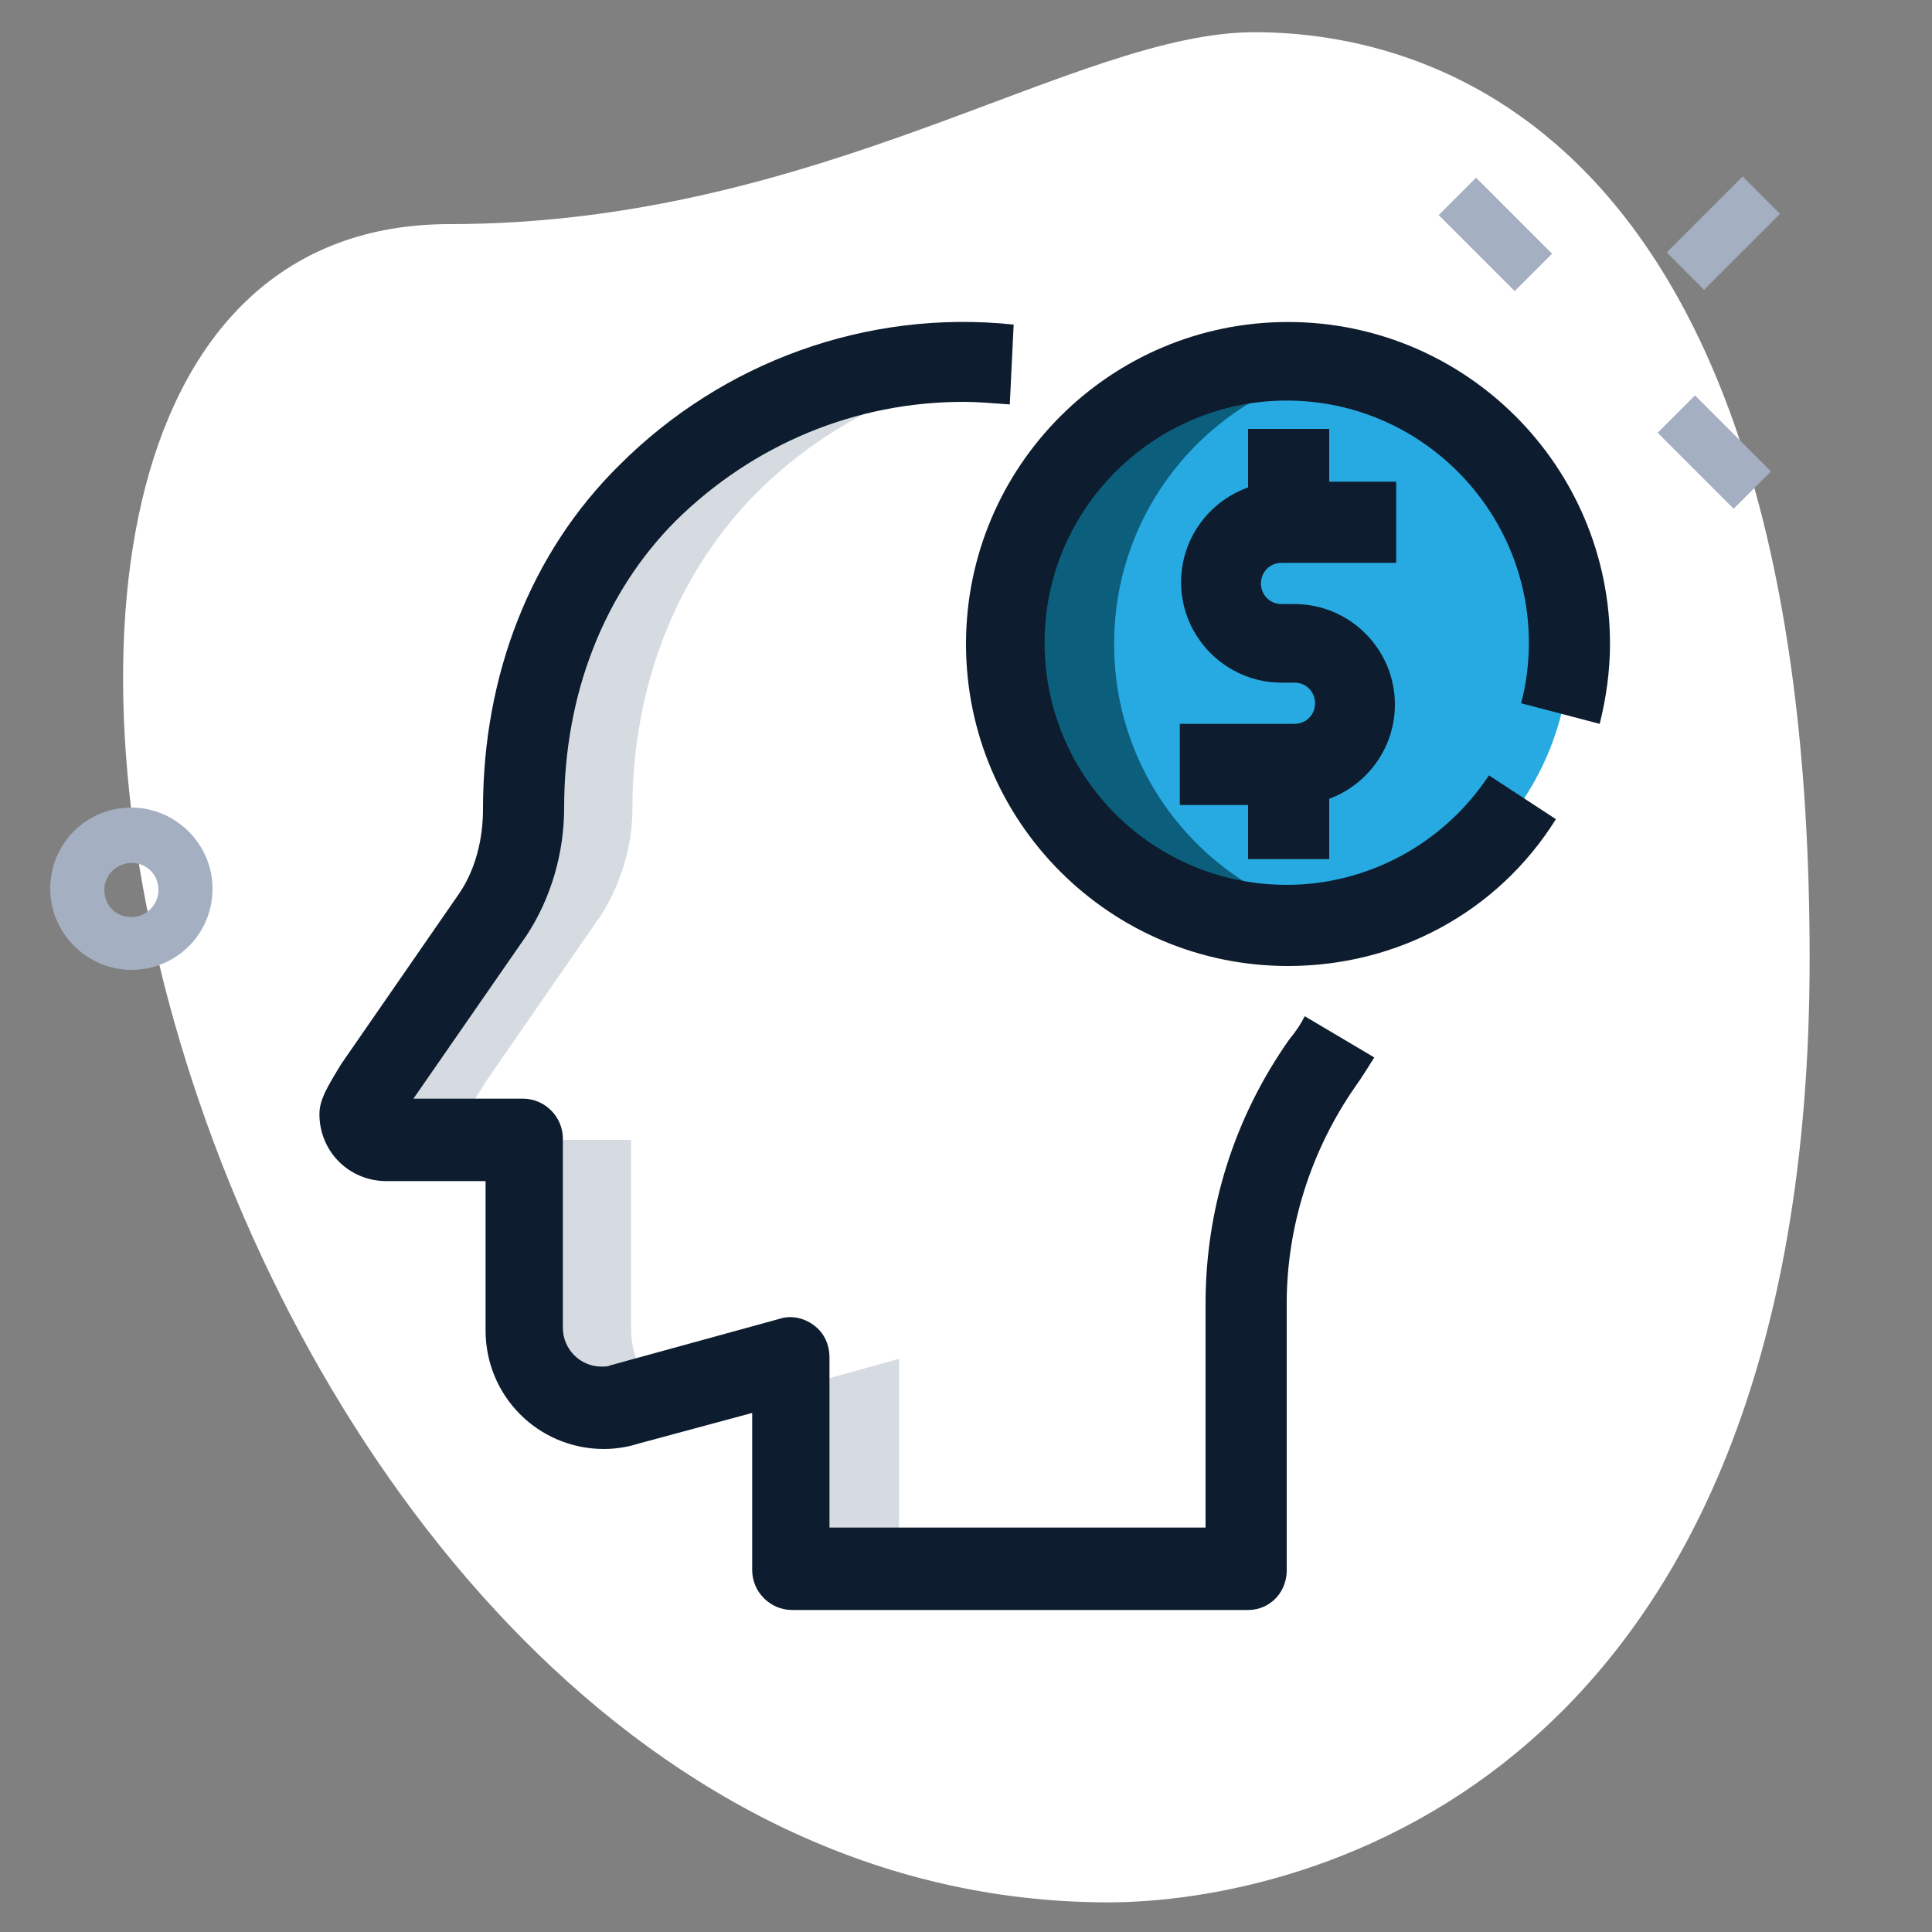
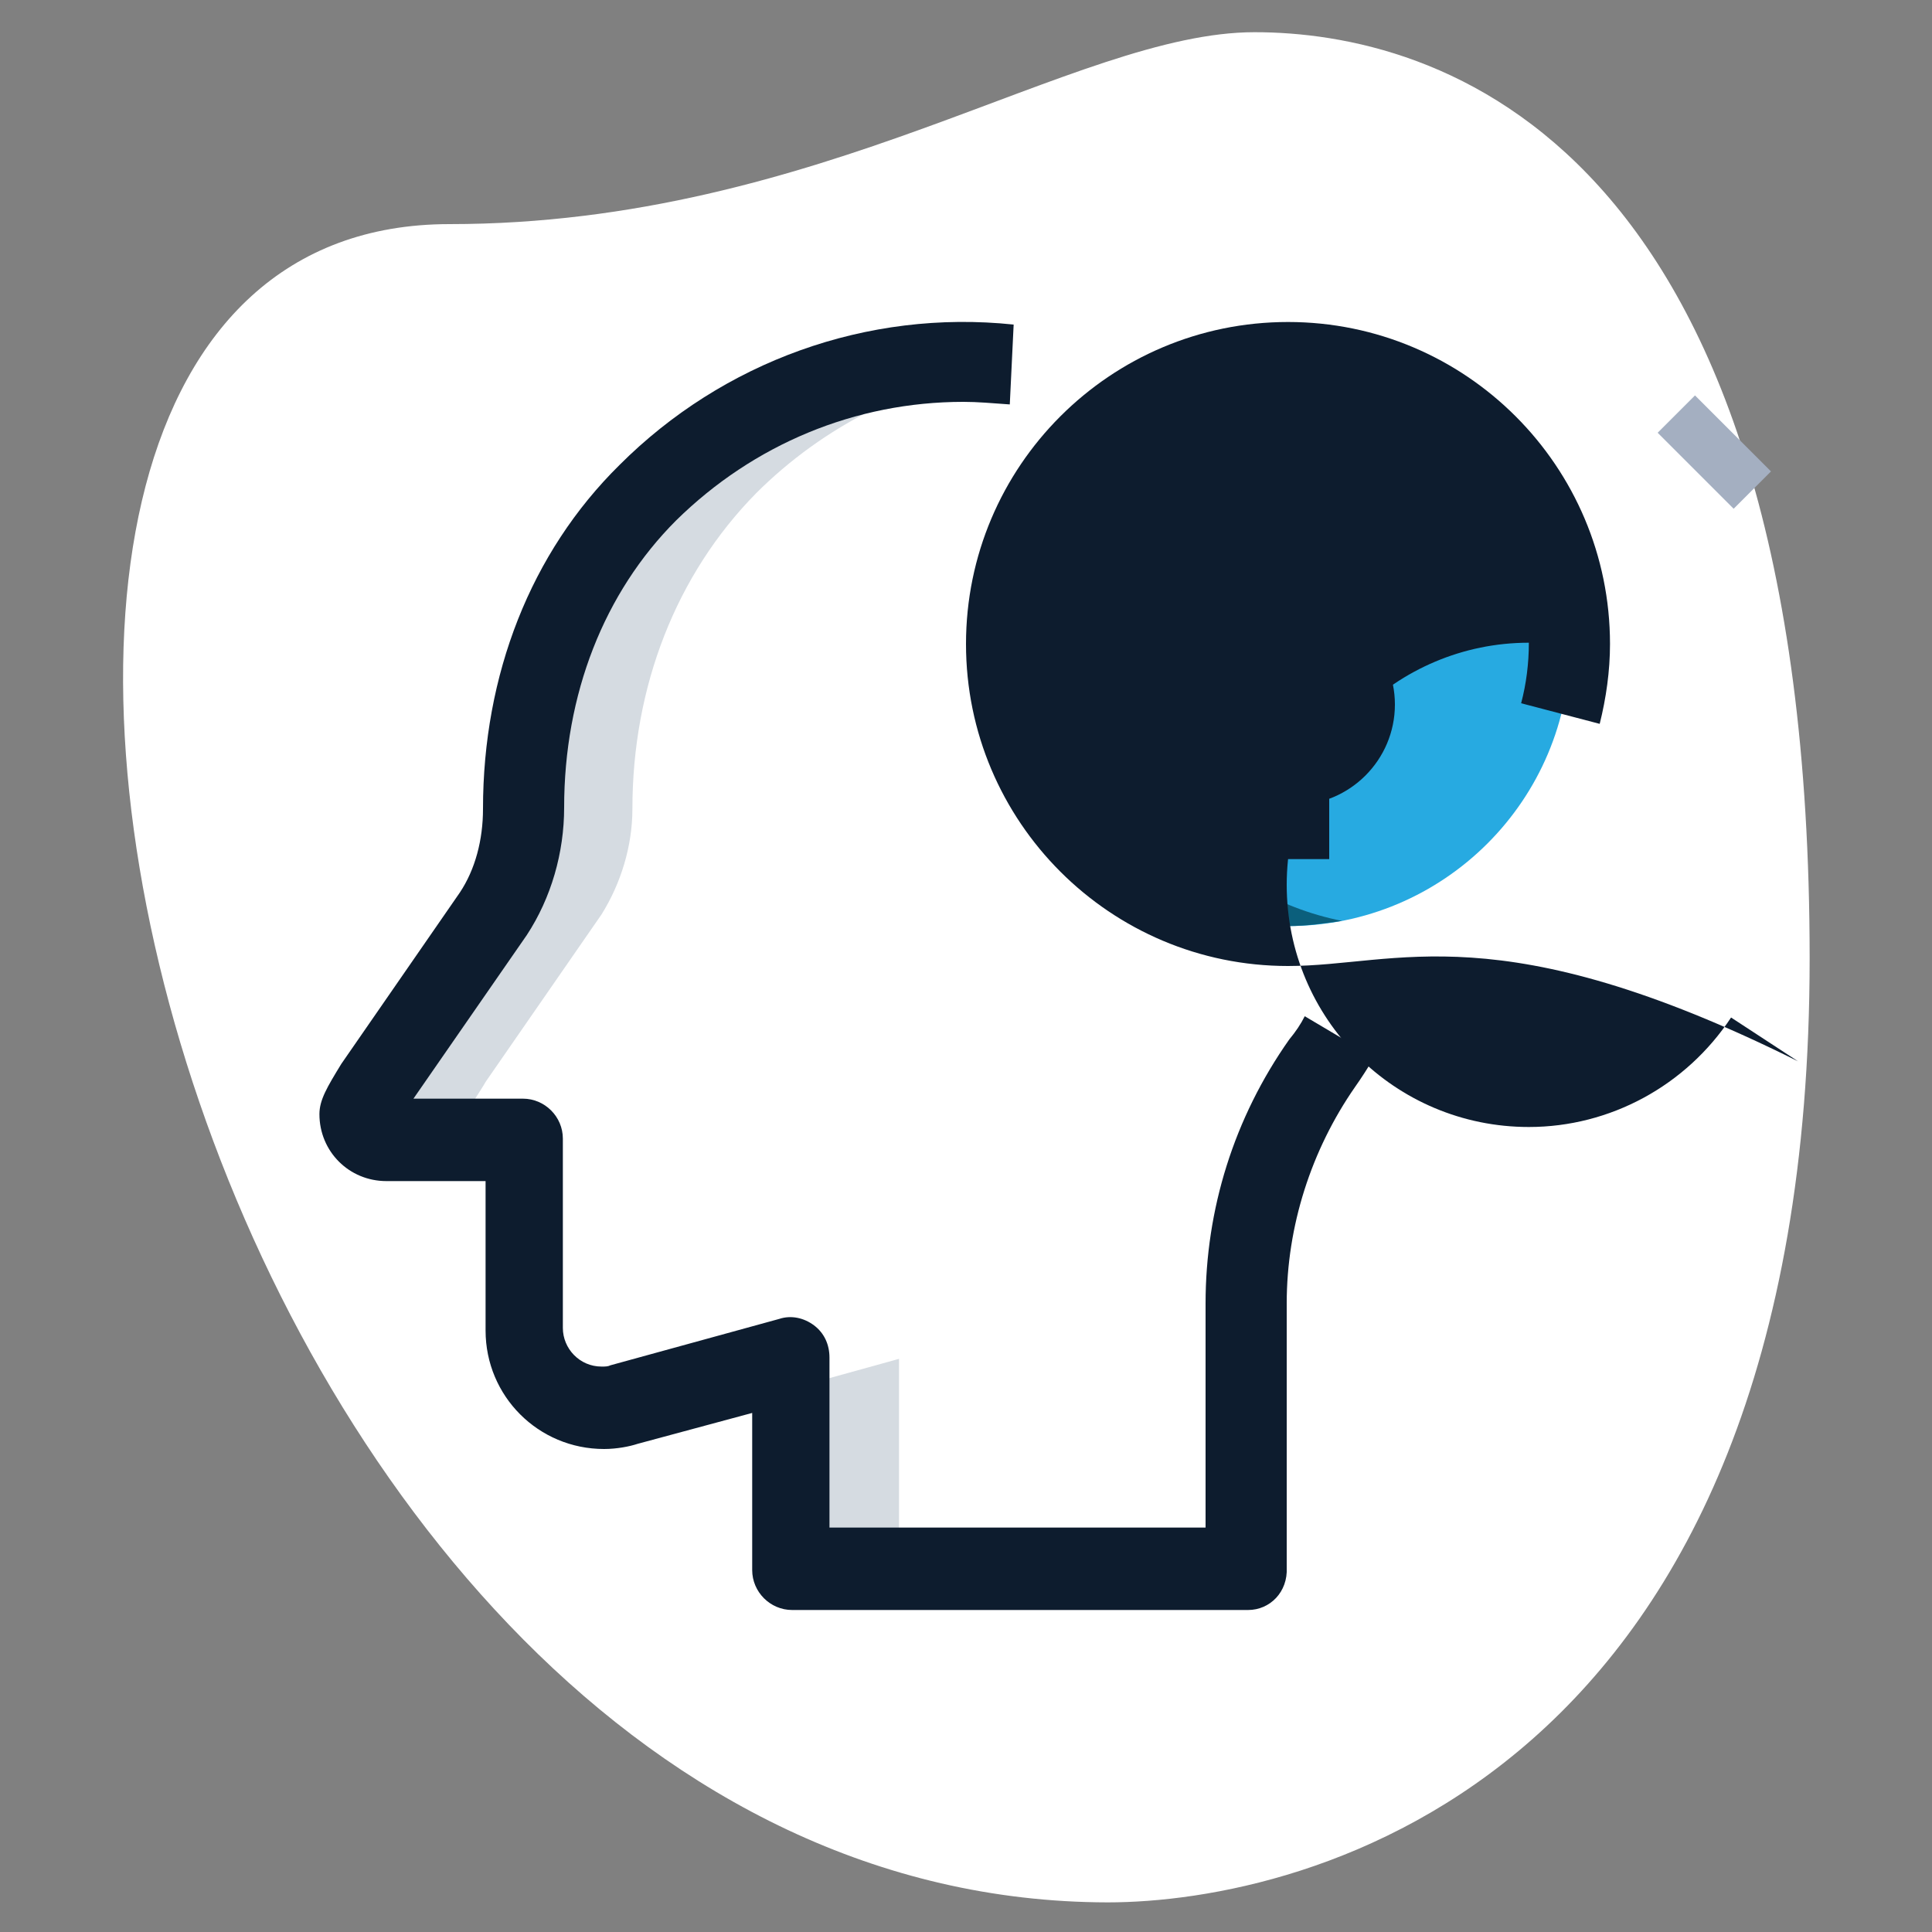
<svg xmlns="http://www.w3.org/2000/svg" version="1.1" id="Layer_1" x="0px" y="0px" width="150px" height="150px" viewBox="0 0 150 150" style="enable-background:new 0 0 150 150;" xml:space="preserve">
  <rect x="0" y="0" width="150" height="150" fill="#808080" stroke="none" />
  <style type="text/css">
	.st0{fill:#FFFFFF;}
	.st1{fill:#A4AFC1;}
	.st2{fill:#27AAE1;}
	.st3{fill:#D5DBE1;}
	.st4{fill:#0B5F7C;}
	.st5{fill:#0D1C2E;}
</style>
  <path class="st0" d="M34.9,17.4c28.8,0,48.6-14.9,62.5-14.9c13.9,0,43.1,8,43.1,71.9c0,63.9-39.2,73.3-54.5,73.3  C14.4,147.6-16.1,17.4,34.9,17.4z" />
-   <path class="st1" d="M10.2,75.3c-3.4,0-6.3-2.8-6.3-6.3s2.8-6.3,6.3-6.3c3.4,0,6.3,2.8,6.3,6.3S13.7,75.3,10.2,75.3z M10.2,67  c-1.1,0-2.1,0.9-2.1,2.1s0.9,2.1,2.1,2.1c1.1,0,2.1-0.9,2.1-2.1S11.4,67,10.2,67z" />
  <path class="st1" d="M128.7,33.6l2.9-2.9l5.9,5.9l-2.9,2.9L128.7,33.6z" />
-   <path class="st1" d="M111.7,16.7l2.9-2.9l5.9,5.9l-2.9,2.9L111.7,16.7z" />
-   <path class="st1" d="M129.4,19.6l5.9-5.9l2.9,2.9l-5.9,5.9L129.4,19.6z" />
-   <path class="st0" d="M104.1,80.6c-0.4,0.7-0.9,1.4-1.3,2c-3.8,5.5-5.9,12-5.9,18.7v20.5H61.5v-16.3l-12.9,3.5  c-0.6,0.2-1.2,0.3-1.8,0.3c-3.4,0-6.1-2.7-6.1-6.1V88.5H30c-1.1,0-2-0.9-2-2c0-0.4,1.2-2.1,1.4-2.5l9-13c1.5-2.4,2.4-5.3,2.4-8.2  c0-9.5,3.4-18.2,9.6-24.5s15-10.2,24.5-10.2c1.2,0,2.4,0,3.5,0.2h0L104.1,80.6z" />
  <path class="st2" d="M100,71.9c12.1,0,21.9-9.8,21.9-21.9s-9.8-21.9-21.9-21.9c-12.1,0-21.9,9.8-21.9,21.9S87.9,71.9,100,71.9z" />
-   <path class="st3" d="M49,103.3V88.5h-8.3v14.7c0,3.4,2.7,6.1,6.1,6.1c0.6,0,1.2-0.1,1.8-0.3l3-0.8C50,107.2,49,105.3,49,103.3z" />
  <path class="st3" d="M36.3,86.5c0-0.4,1.2-2.1,1.4-2.5l9-13c1.5-2.4,2.4-5.3,2.4-8.2c0-9.5,3.4-18.2,9.6-24.5  c5.2-5.2,12.2-8.8,19.8-9.8l-0.1-0.2c0,0,0,0,0,0c-1.2-0.1-2.4-0.2-3.5-0.2c-9.5,0-18.2,3.9-24.5,10.2s-9.6,15-9.6,24.5  c0,2.9-0.8,5.8-2.4,8.2l-9,13c-0.2,0.3-1.4,2-1.4,2.5c0,1.1,0.9,2,2,2h8.3C37.2,88.5,36.3,87.6,36.3,86.5z" />
  <path class="st3" d="M61.5,107.8v14h8.3v-16.3L61.5,107.8z" />
  <path class="st4" d="M86.5,50c0-10.7,7.6-19.5,17.7-21.5c-1.3-0.3-2.7-0.4-4.2-0.4c-12.1,0-21.9,9.8-21.9,21.9  c0,12.1,9.8,21.9,21.9,21.9c1.4,0,2.8-0.2,4.2-0.4C94.1,69.5,86.5,60.7,86.5,50z" />
  <path class="st5" d="M96.9,125H61.5c-1.7,0-3.1-1.4-3.1-3.1v-12.2l-8.9,2.4c-0.6,0.2-1.6,0.4-2.6,0.4c-5.1,0-9.2-4.1-9.2-9.2V91.7  H30c-2.9,0-5.2-2.3-5.2-5.2c0-1.1,0.6-2.1,1.7-3.9l9.2-13.3c1.2-1.8,1.8-4.1,1.8-6.5c0-10.4,3.7-19.9,10.6-26.7  c8-8,19.2-12.1,30.6-10.9l-0.3,6.2c-1.4-0.1-2.5-0.2-3.6-0.2c-8.4,0-16.3,3.3-22.3,9.2c-5.6,5.6-8.7,13.5-8.7,22.3  c0,3.5-1,7-2.9,9.9l-8.8,12.7h8.5c1.7,0,3.1,1.4,3.1,3.1v14.7c0,1.6,1.3,3,3,3c0.3,0,0.5,0,0.7-0.1l13.1-3.6  c0.9-0.3,1.9-0.1,2.7,0.5c0.8,0.6,1.2,1.5,1.2,2.5v13.2h29.2v-17.4c0-7.3,2.2-14.4,6.5-20.5c0.5-0.6,0.9-1.2,1.2-1.8l5.4,3.2  c-0.5,0.8-1,1.6-1.5,2.3c-3.4,4.9-5.3,10.8-5.3,16.8v20.5C100,123.6,98.6,125,96.9,125z" />
-   <path class="st5" d="M100,75c-13.8,0-25-11.2-25-25s11.2-25,25-25c13.8,0,25,11.2,25,25c0,2.1-0.3,4.2-0.8,6.2l-6.1-1.6  c0.4-1.5,0.6-3.1,0.6-4.7c0-10.3-8.4-18.8-18.8-18.8c-10.3,0-18.8,8.4-18.8,18.8s8.4,18.8,18.8,18.8c6.3,0,12.2-3.2,15.7-8.5  l5.2,3.4C116.3,70.8,108.5,75,100,75z" />
+   <path class="st5" d="M100,75c-13.8,0-25-11.2-25-25s11.2-25,25-25c13.8,0,25,11.2,25,25c0,2.1-0.3,4.2-0.8,6.2l-6.1-1.6  c0.4-1.5,0.6-3.1,0.6-4.7c-10.3,0-18.8,8.4-18.8,18.8s8.4,18.8,18.8,18.8c6.3,0,12.2-3.2,15.7-8.5  l5.2,3.4C116.3,70.8,108.5,75,100,75z" />
  <path class="st5" d="M96.9,57.3h6.3v9.4h-6.3V57.3z" />
  <path class="st5" d="M96.9,33.3h6.3v9.4h-6.3V33.3z" />
  <path class="st5" d="M100.5,62.5h-8.9v-6.3h8.9c0.9,0,1.6-0.7,1.6-1.6s-0.7-1.6-1.6-1.6h-1c-4.3,0-7.8-3.5-7.8-7.8s3.5-7.8,7.8-7.8  h8.9v6.3h-8.9c-0.9,0-1.6,0.7-1.6,1.6s0.7,1.6,1.6,1.6h1c4.3,0,7.8,3.5,7.8,7.8S104.8,62.5,100.5,62.5z" />
</svg>